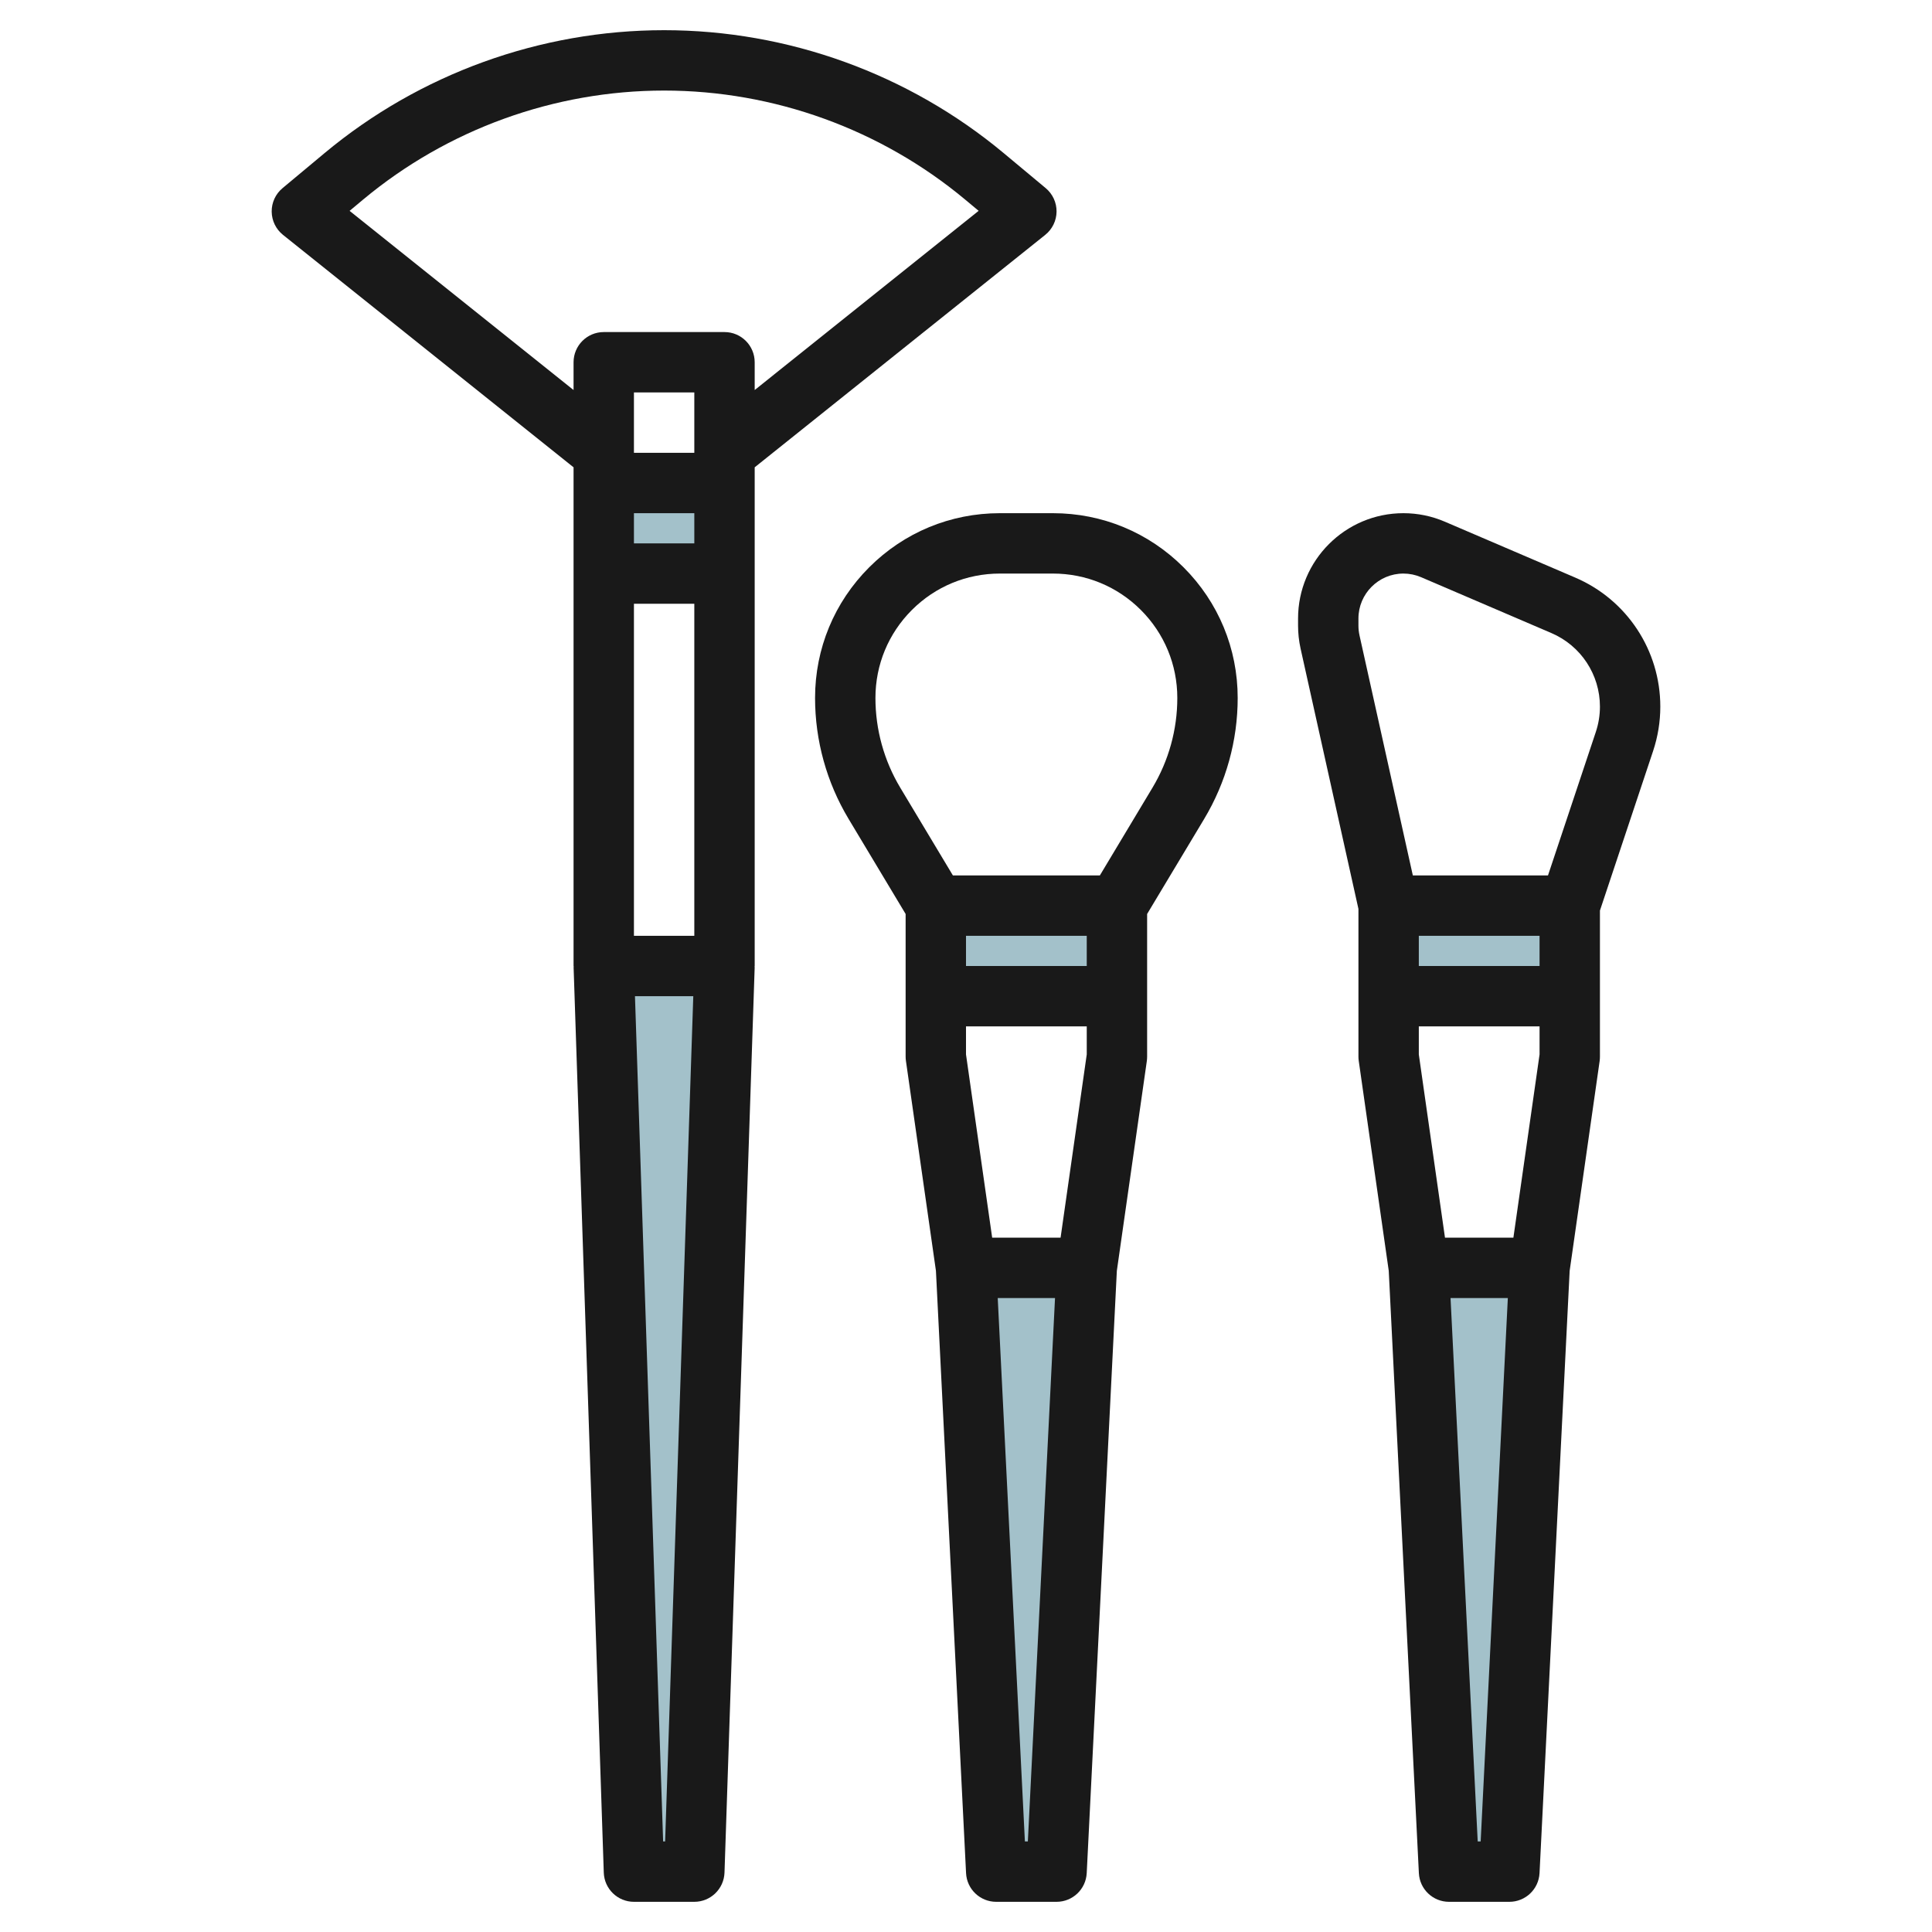
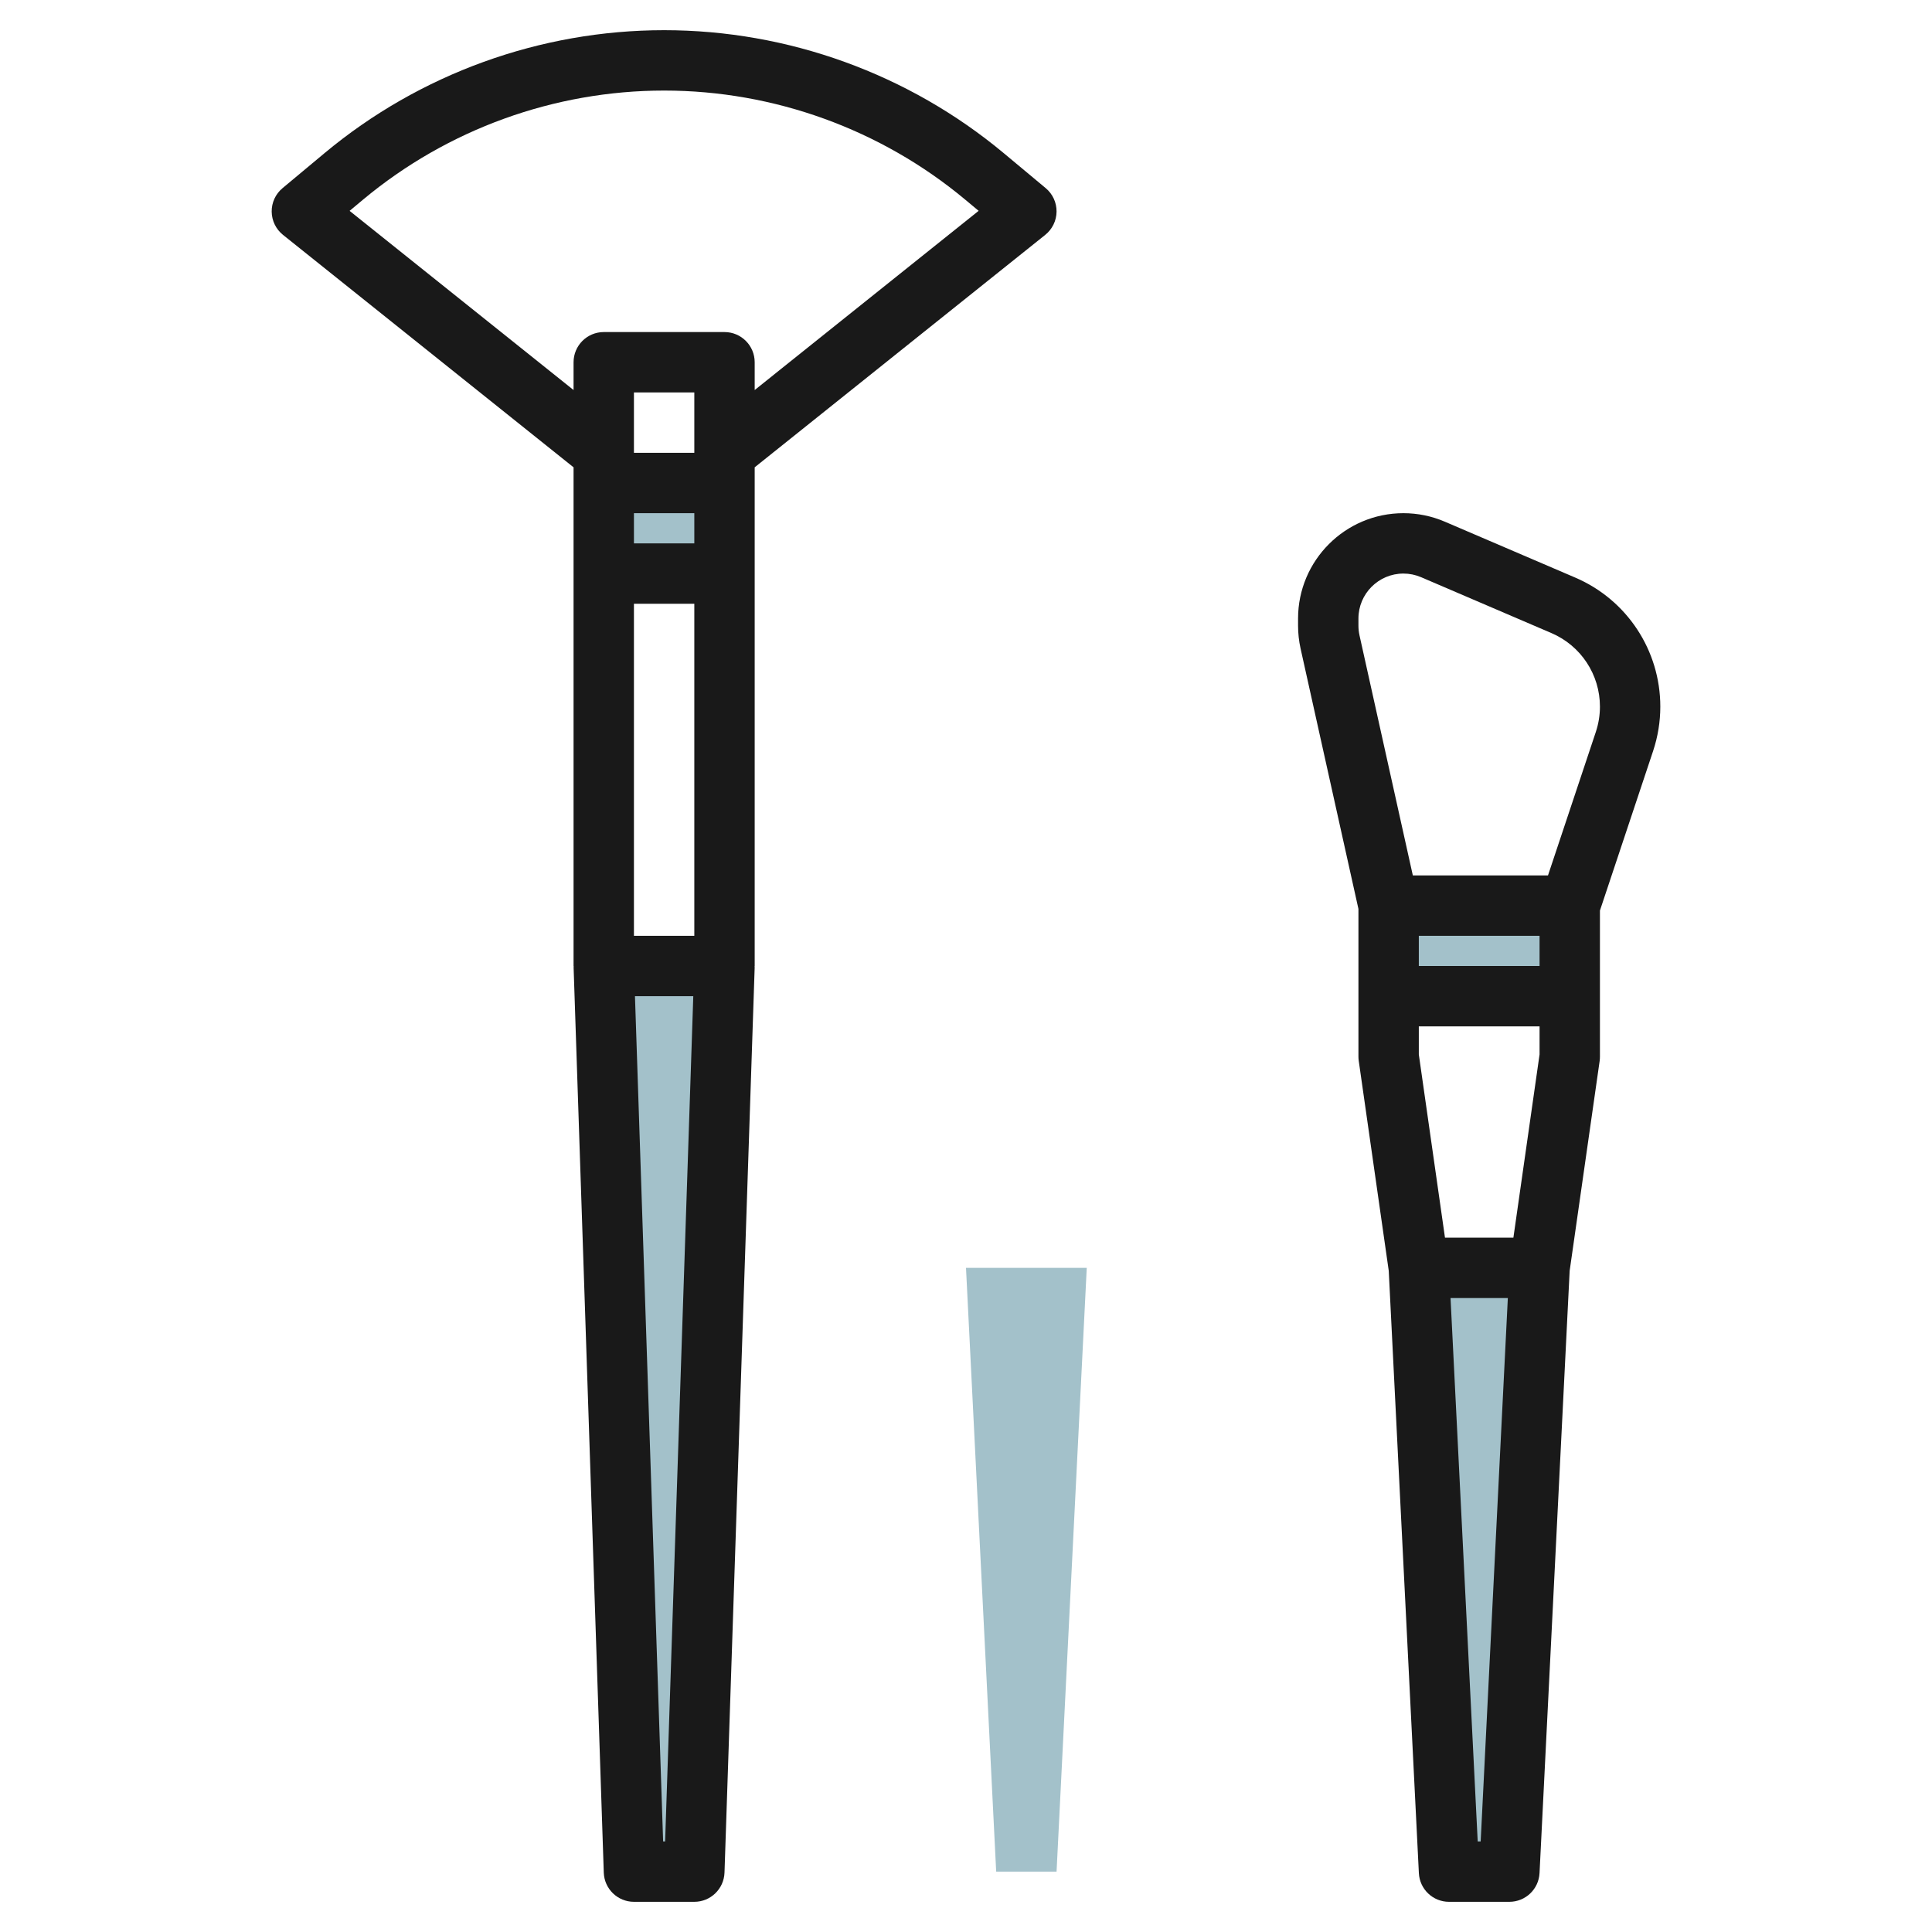
<svg xmlns="http://www.w3.org/2000/svg" id="Layer_1_1_" enable-background="new 0 0 64 64" height="512" viewBox="0 0 64 64" width="512">
  <g>
    <g fill="#a3c1ca">
      <path d="m24 32-1 30h-2l-1-30" />
      <path d="m51 42-1 20h-2l-1-20" />
      <path d="m36 42-1 20h-2l-1-20" />
      <path d="m46 30h6v3h-6z" />
-       <path d="m31 30h6v3h-6z" />
      <path d="m20 16h4v3h-4z" />
    </g>
    <path d="m19 15.48v16.52c0 .012.006.021.007.033h-.006l1 30c.018.539.459.967.999.967h2c.54 0 .981-.428 1-.967l1-30h-.006c0-.012.006-.021.006-.033v-16.52l9.625-7.7c.234-.187.372-.47.375-.77s-.129-.586-.36-.778l-1.39-1.159c-3.152-2.627-7.147-4.073-11.25-4.073s-8.098 1.446-11.25 4.073l-1.39 1.159c-.231.192-.363.477-.36.778s.141.583.375.771zm2 4.52h2v11h-2zm2-2h-2v-1h2zm0-3h-2v-2h2zm-1.033 46-.933-28h1.932l-.933 28zm-9.936-54.391c2.793-2.327 6.334-3.609 9.969-3.609s7.176 1.282 9.969 3.609l.45.375-7.419 5.936v-.92c0-.552-.448-1-1-1h-4c-.552 0-1 .448-1 1v.92l-7.419-5.935z" fill="#191919" />
-     <path d="m33.121 17c-1.635 0-3.172.637-4.328 1.793s-1.793 2.693-1.793 4.328c0 1.411.384 2.795 1.109 4.004l1.891 3.152v4.723c0 .047.003.095.01.142l.994 6.955.998 19.953c.026.532.465.95.998.95h2c.533 0 .972-.418.999-.95l.998-19.953.994-6.955c.006-.047.009-.095.009-.142v-4.723l1.891-3.151c.725-1.209 1.109-2.594 1.109-4.005 0-1.635-.637-3.172-1.793-4.328s-2.693-1.793-4.328-1.793zm2.879 15h-4v-1h4zm-.867 9h-2.266l-.867-6.071v-.929h4v.929zm-1.182 20-.9-18h1.898l-.9 18zm5.049-37.879c0 1.048-.285 2.077-.824 2.975l-1.742 2.904h-4.868l-1.742-2.904c-.539-.898-.824-1.927-.824-2.975 0-1.101.429-2.136 1.207-2.914s1.814-1.207 2.914-1.207h1.758c1.101 0 2.136.429 2.914 1.207s1.207 1.814 1.207 2.914z" fill="#191919" />
    <path d="m45 30.109v4.891c0 .047.003.095.01.142l.994 6.955.998 19.953c.026.532.465.95.998.95h2c.533 0 .972-.418.999-.95l.998-19.953.994-6.955c.006-.047.009-.095.009-.142v-4.837l1.761-5.284c.158-.476.239-.971.239-1.471 0-1.863-1.106-3.542-2.819-4.275l-4.318-1.851c-.436-.187-.899-.282-1.374-.282-1.924 0-3.489 1.565-3.489 3.489v.237c0 .253.028.507.083.757zm6 1.891h-4v-1h4zm-.867 9h-2.266l-.867-6.071v-.929h4v.929zm-1.182 20-.9-18h1.898l-.9 18zm-3.951-40.511c0-.821.668-1.489 1.489-1.489.203 0 .4.041.586.12l4.317 1.851c.977.418 1.608 1.375 1.608 2.437 0 .285-.046.567-.136.838l-1.585 4.754h-4.477l-1.766-7.949c-.024-.107-.036-.216-.036-.324z" fill="#191919" />
  </g>
</svg>